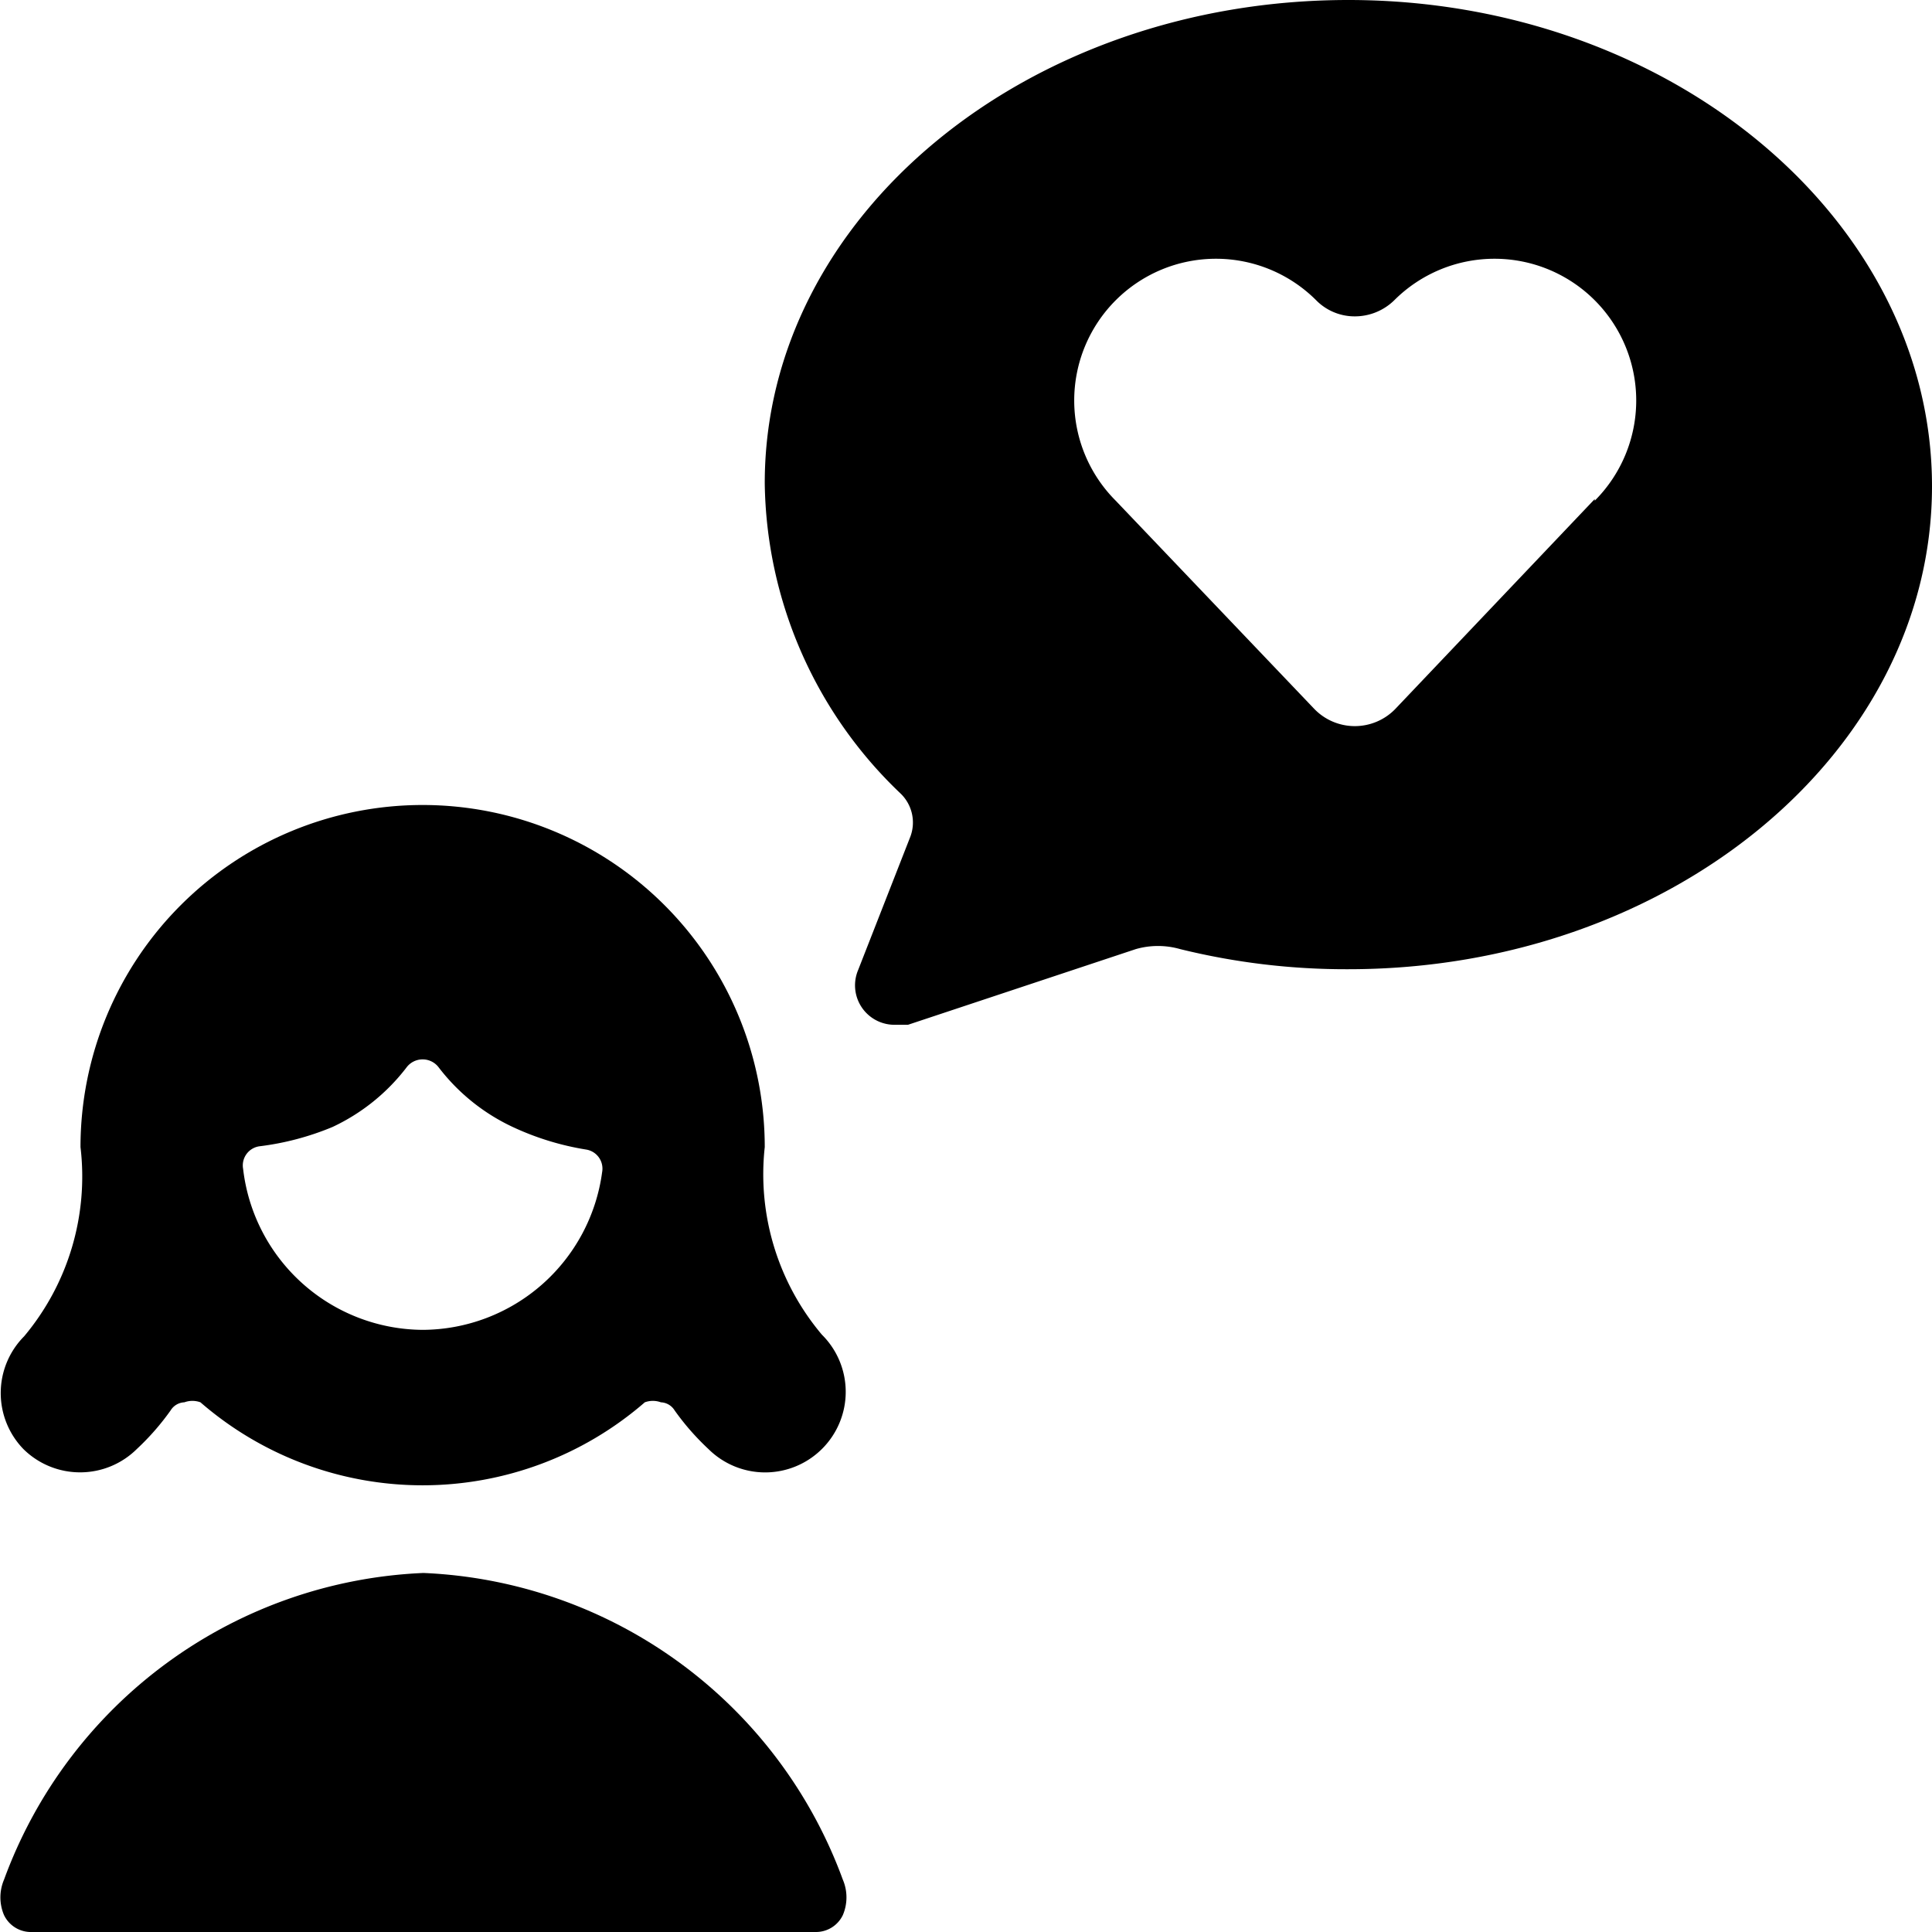
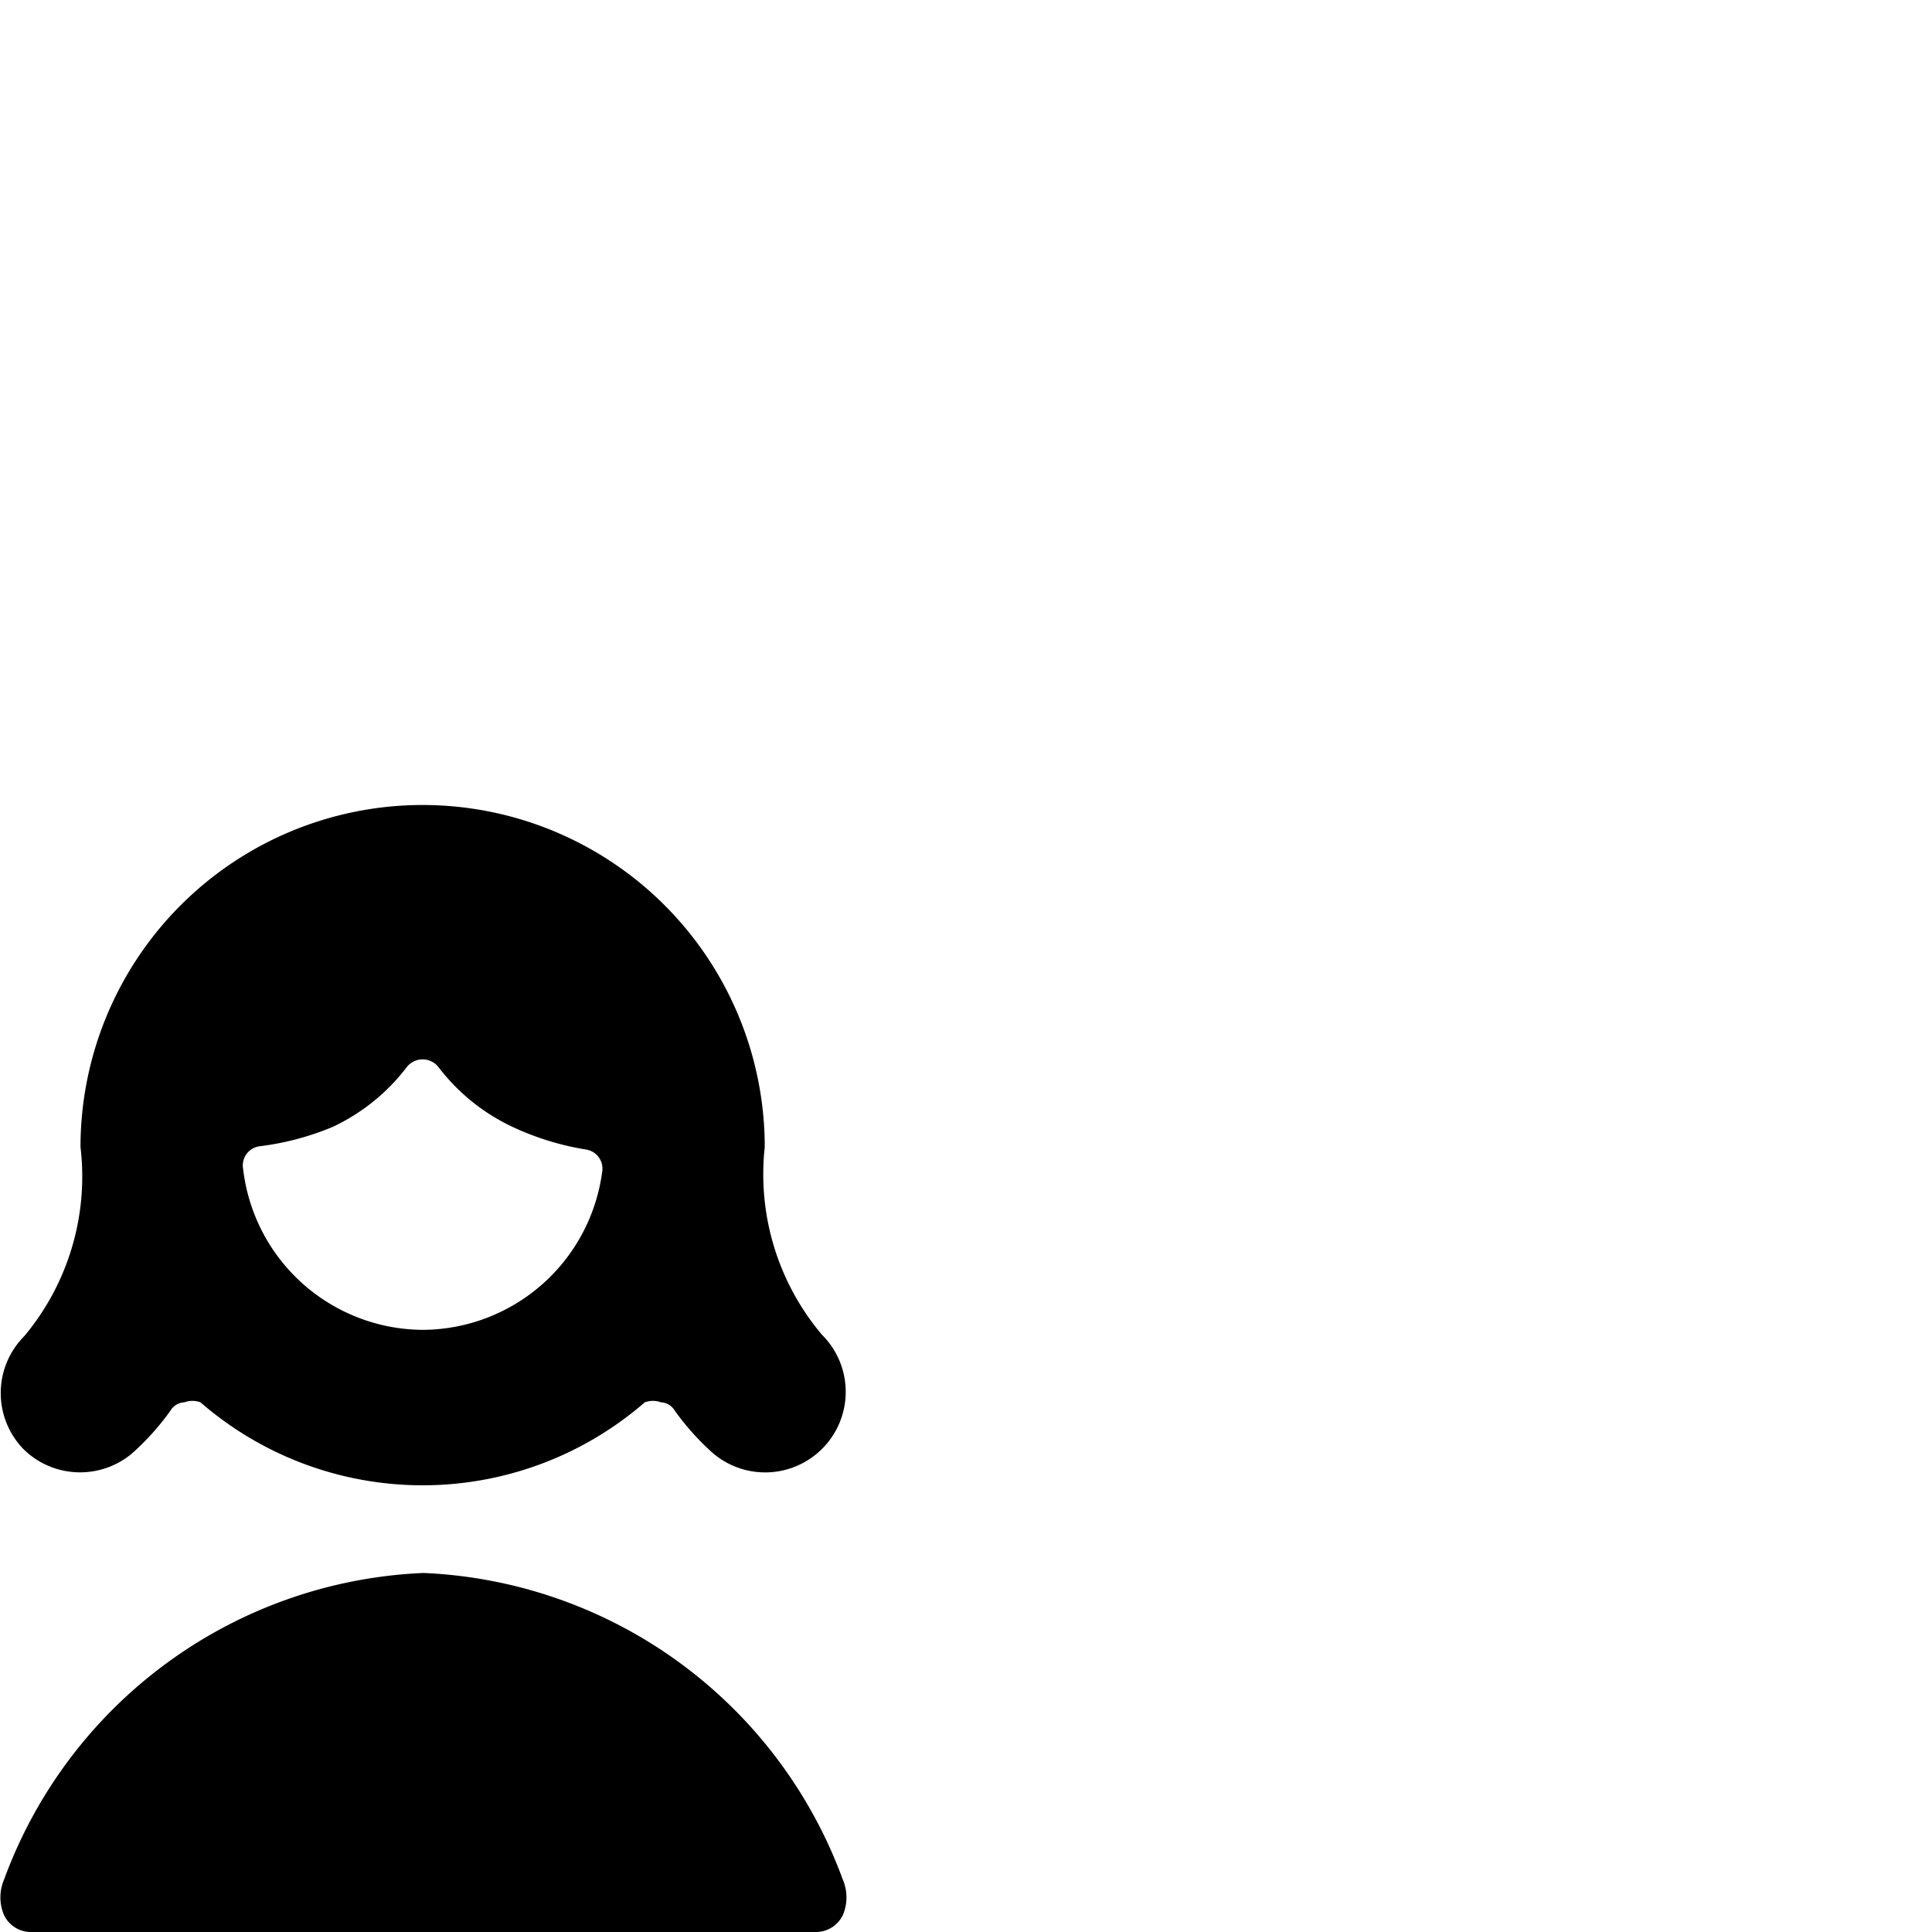
<svg xmlns="http://www.w3.org/2000/svg" viewBox="0 0 24 24">
  <g>
    <g>
-       <path d="M16.75 0c-4 0 -7.25 2.69 -7.25 6a5.41 5.41 0 0 0 1.69 3.86 0.5 0.5 0 0 1 0.12 0.53l-0.65 1.66a0.49 0.49 0 0 0 0.47 0.68l0.15 0 2.83 -0.94a1 1 0 0 1 0.55 0 8.6 8.6 0 0 0 2.09 0.25c4 0 7.25 -2.69 7.25 -6S20.75 0 16.75 0Zm3.06 6.2 -2.48 2.61a0.7 0.7 0 0 1 -1 0l-2.47 -2.59a1.76 1.76 0 0 1 2.49 -2.49 0.67 0.67 0 0 0 0.48 0.2 0.7 0.7 0 0 0 0.49 -0.2 1.76 1.76 0 0 1 2.49 2.49Z" fill="#000000" stroke-width="1" />
      <path d="M9.5 14.25a4.25 4.25 0 0 0 -8.5 0 3.09 3.09 0 0 1 -0.7 2.35A1 1 0 0 0 0.29 18a1 1 0 0 0 0.71 0.29 1 1 0 0 0 0.7 -0.29 3.14 3.14 0 0 0 0.42 -0.48 0.21 0.21 0 0 1 0.17 -0.1 0.29 0.29 0 0 1 0.2 0 4.21 4.21 0 0 0 5.52 0 0.29 0.29 0 0 1 0.2 0 0.21 0.21 0 0 1 0.17 0.1 3.14 3.14 0 0 0 0.42 0.48 1 1 0 0 0 1.41 0 1 1 0 0 0 0 -1.42 3.09 3.09 0 0 1 -0.71 -2.33Zm-4.25 2.27a2.26 2.26 0 0 1 -2.23 -2 0.24 0.24 0 0 1 0.2 -0.28 3.44 3.44 0 0 0 0.91 -0.24 2.48 2.48 0 0 0 0.92 -0.74 0.25 0.25 0 0 1 0.4 0 2.48 2.48 0 0 0 0.92 0.74 3.44 3.44 0 0 0 0.91 0.28 0.24 0.24 0 0 1 0.2 0.28 2.26 2.26 0 0 1 -2.23 1.96Z" fill="#000000" stroke-width="1" />
    </g>
    <path d="M10.13 24H0.37a0.37 0.37 0 0 1 -0.32 -0.21 0.56 0.56 0 0 1 0 -0.44 5.81 5.81 0 0 1 5.21 -3.81 5.81 5.81 0 0 1 5.21 3.81 0.56 0.56 0 0 1 0 0.44 0.37 0.37 0 0 1 -0.34 0.21Z" fill="#000000" stroke-width="1" />
  </g>
</svg>